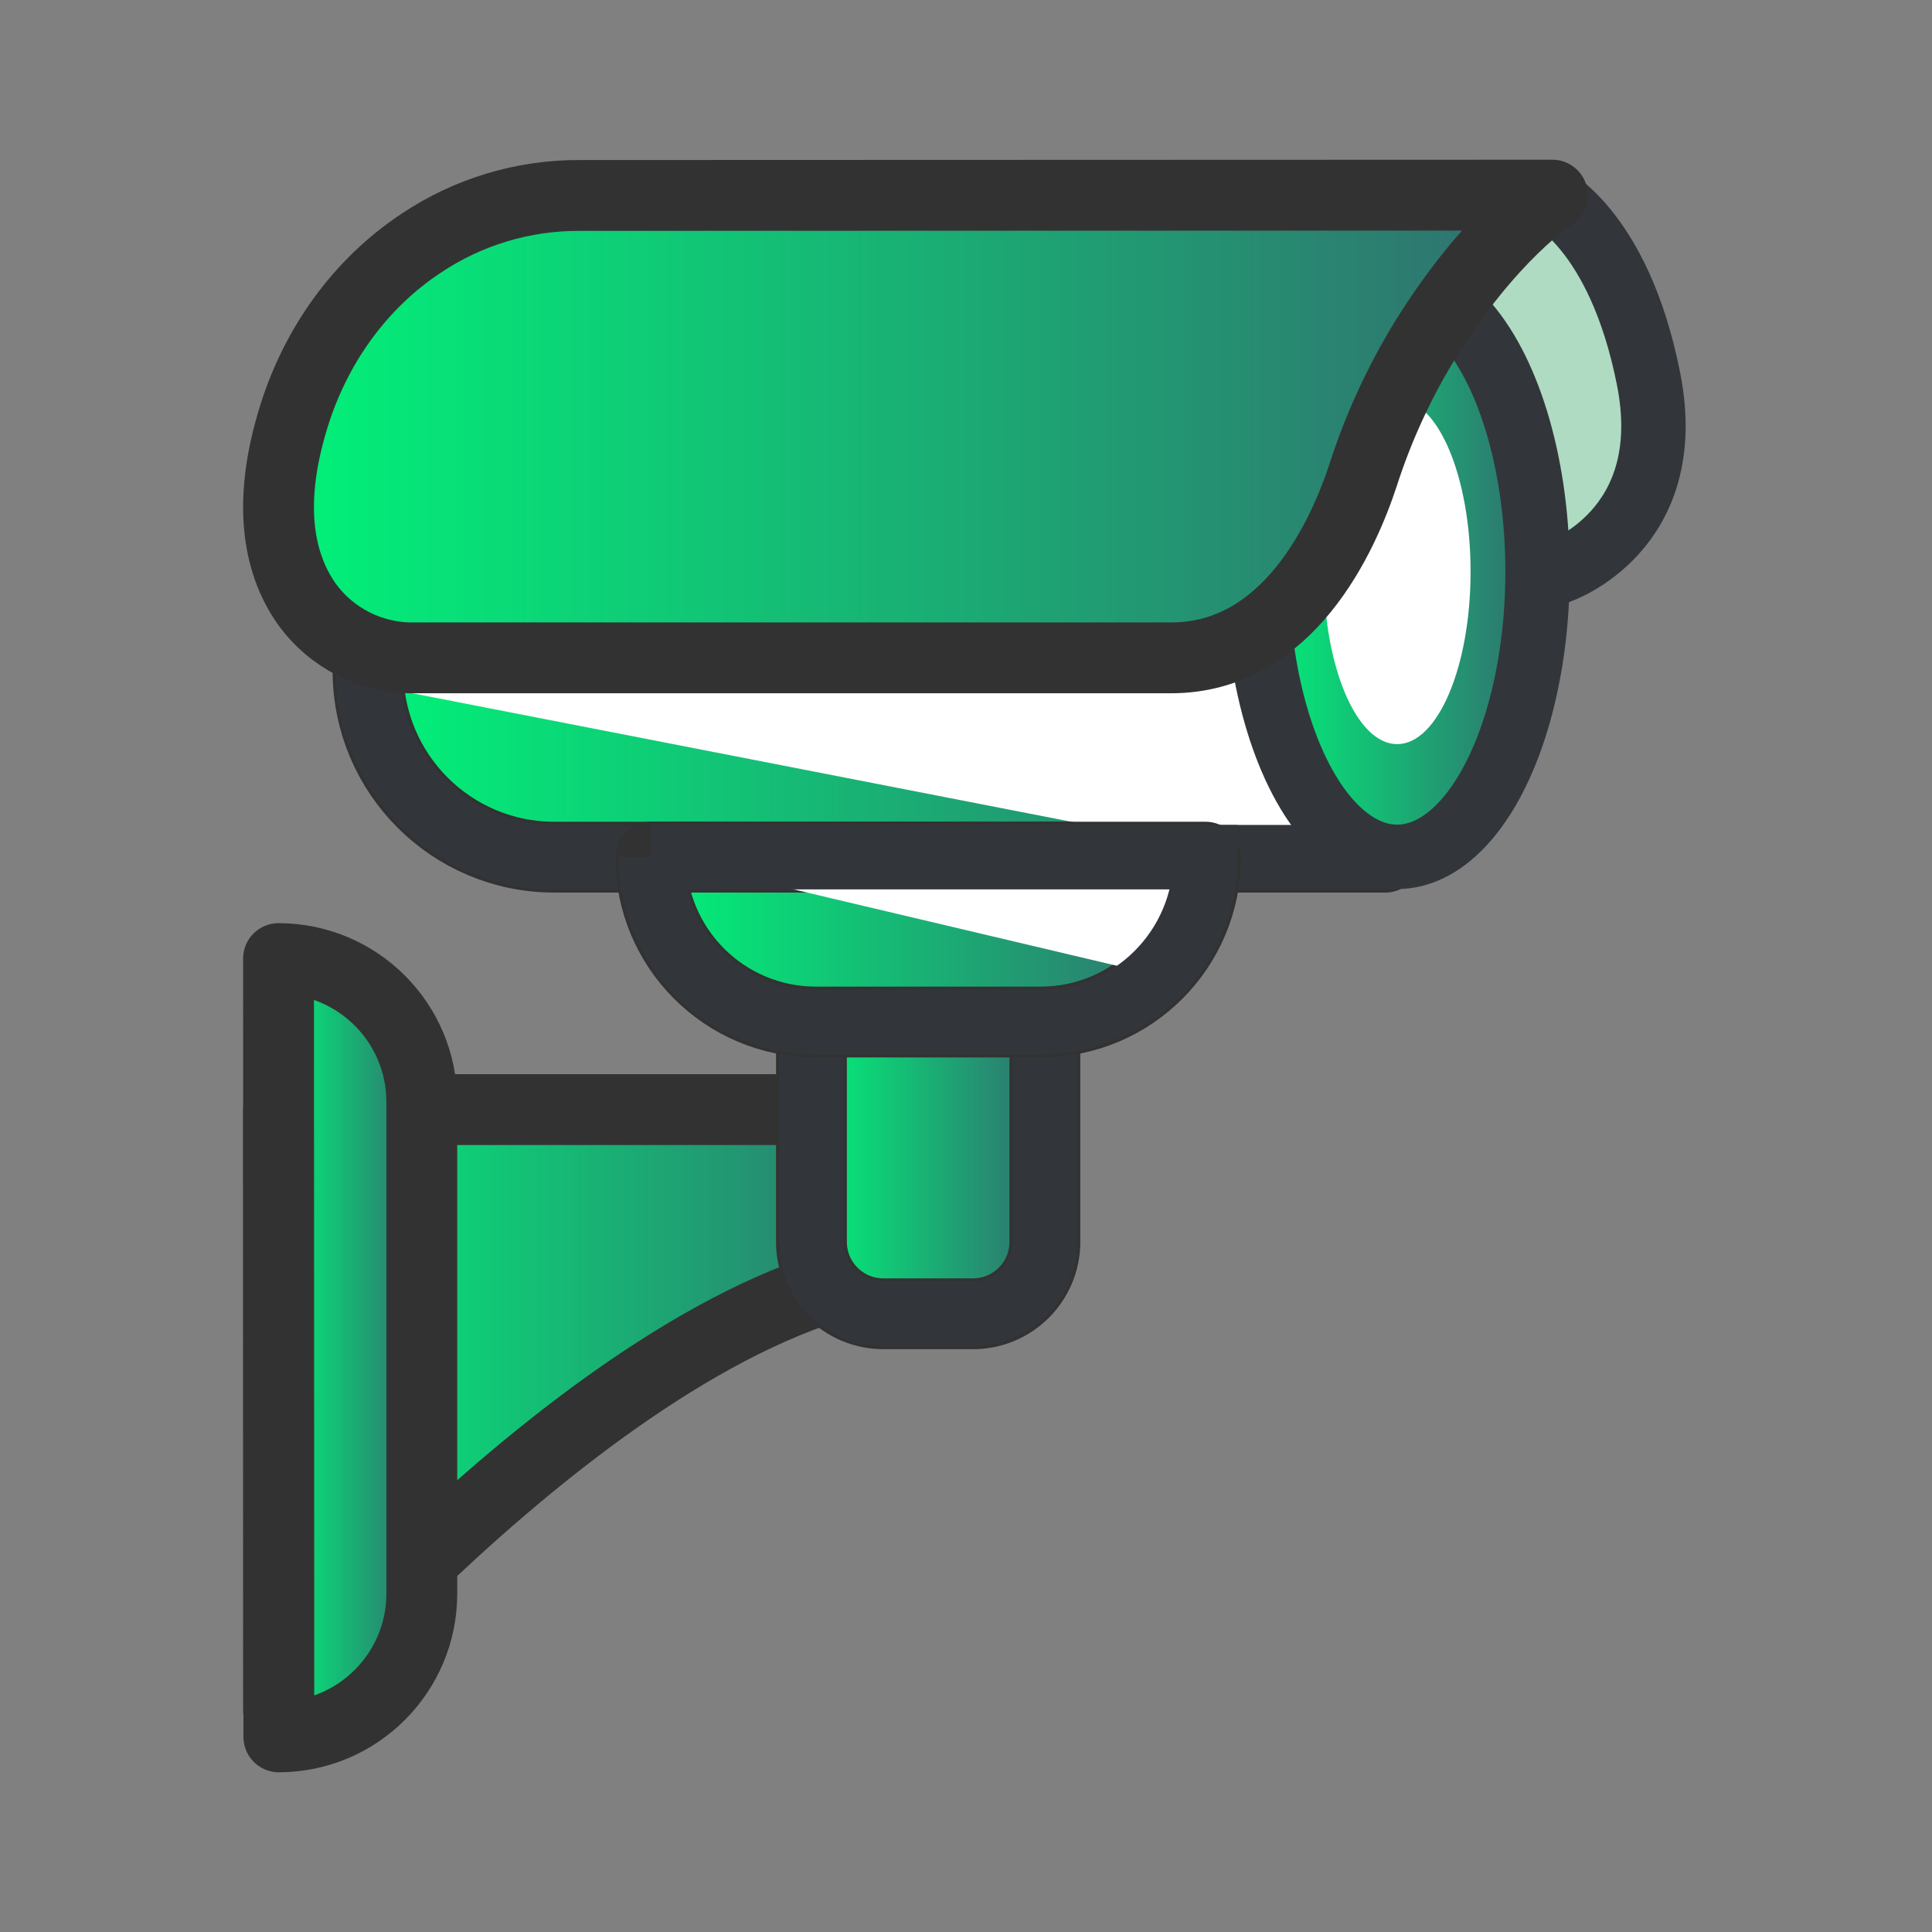
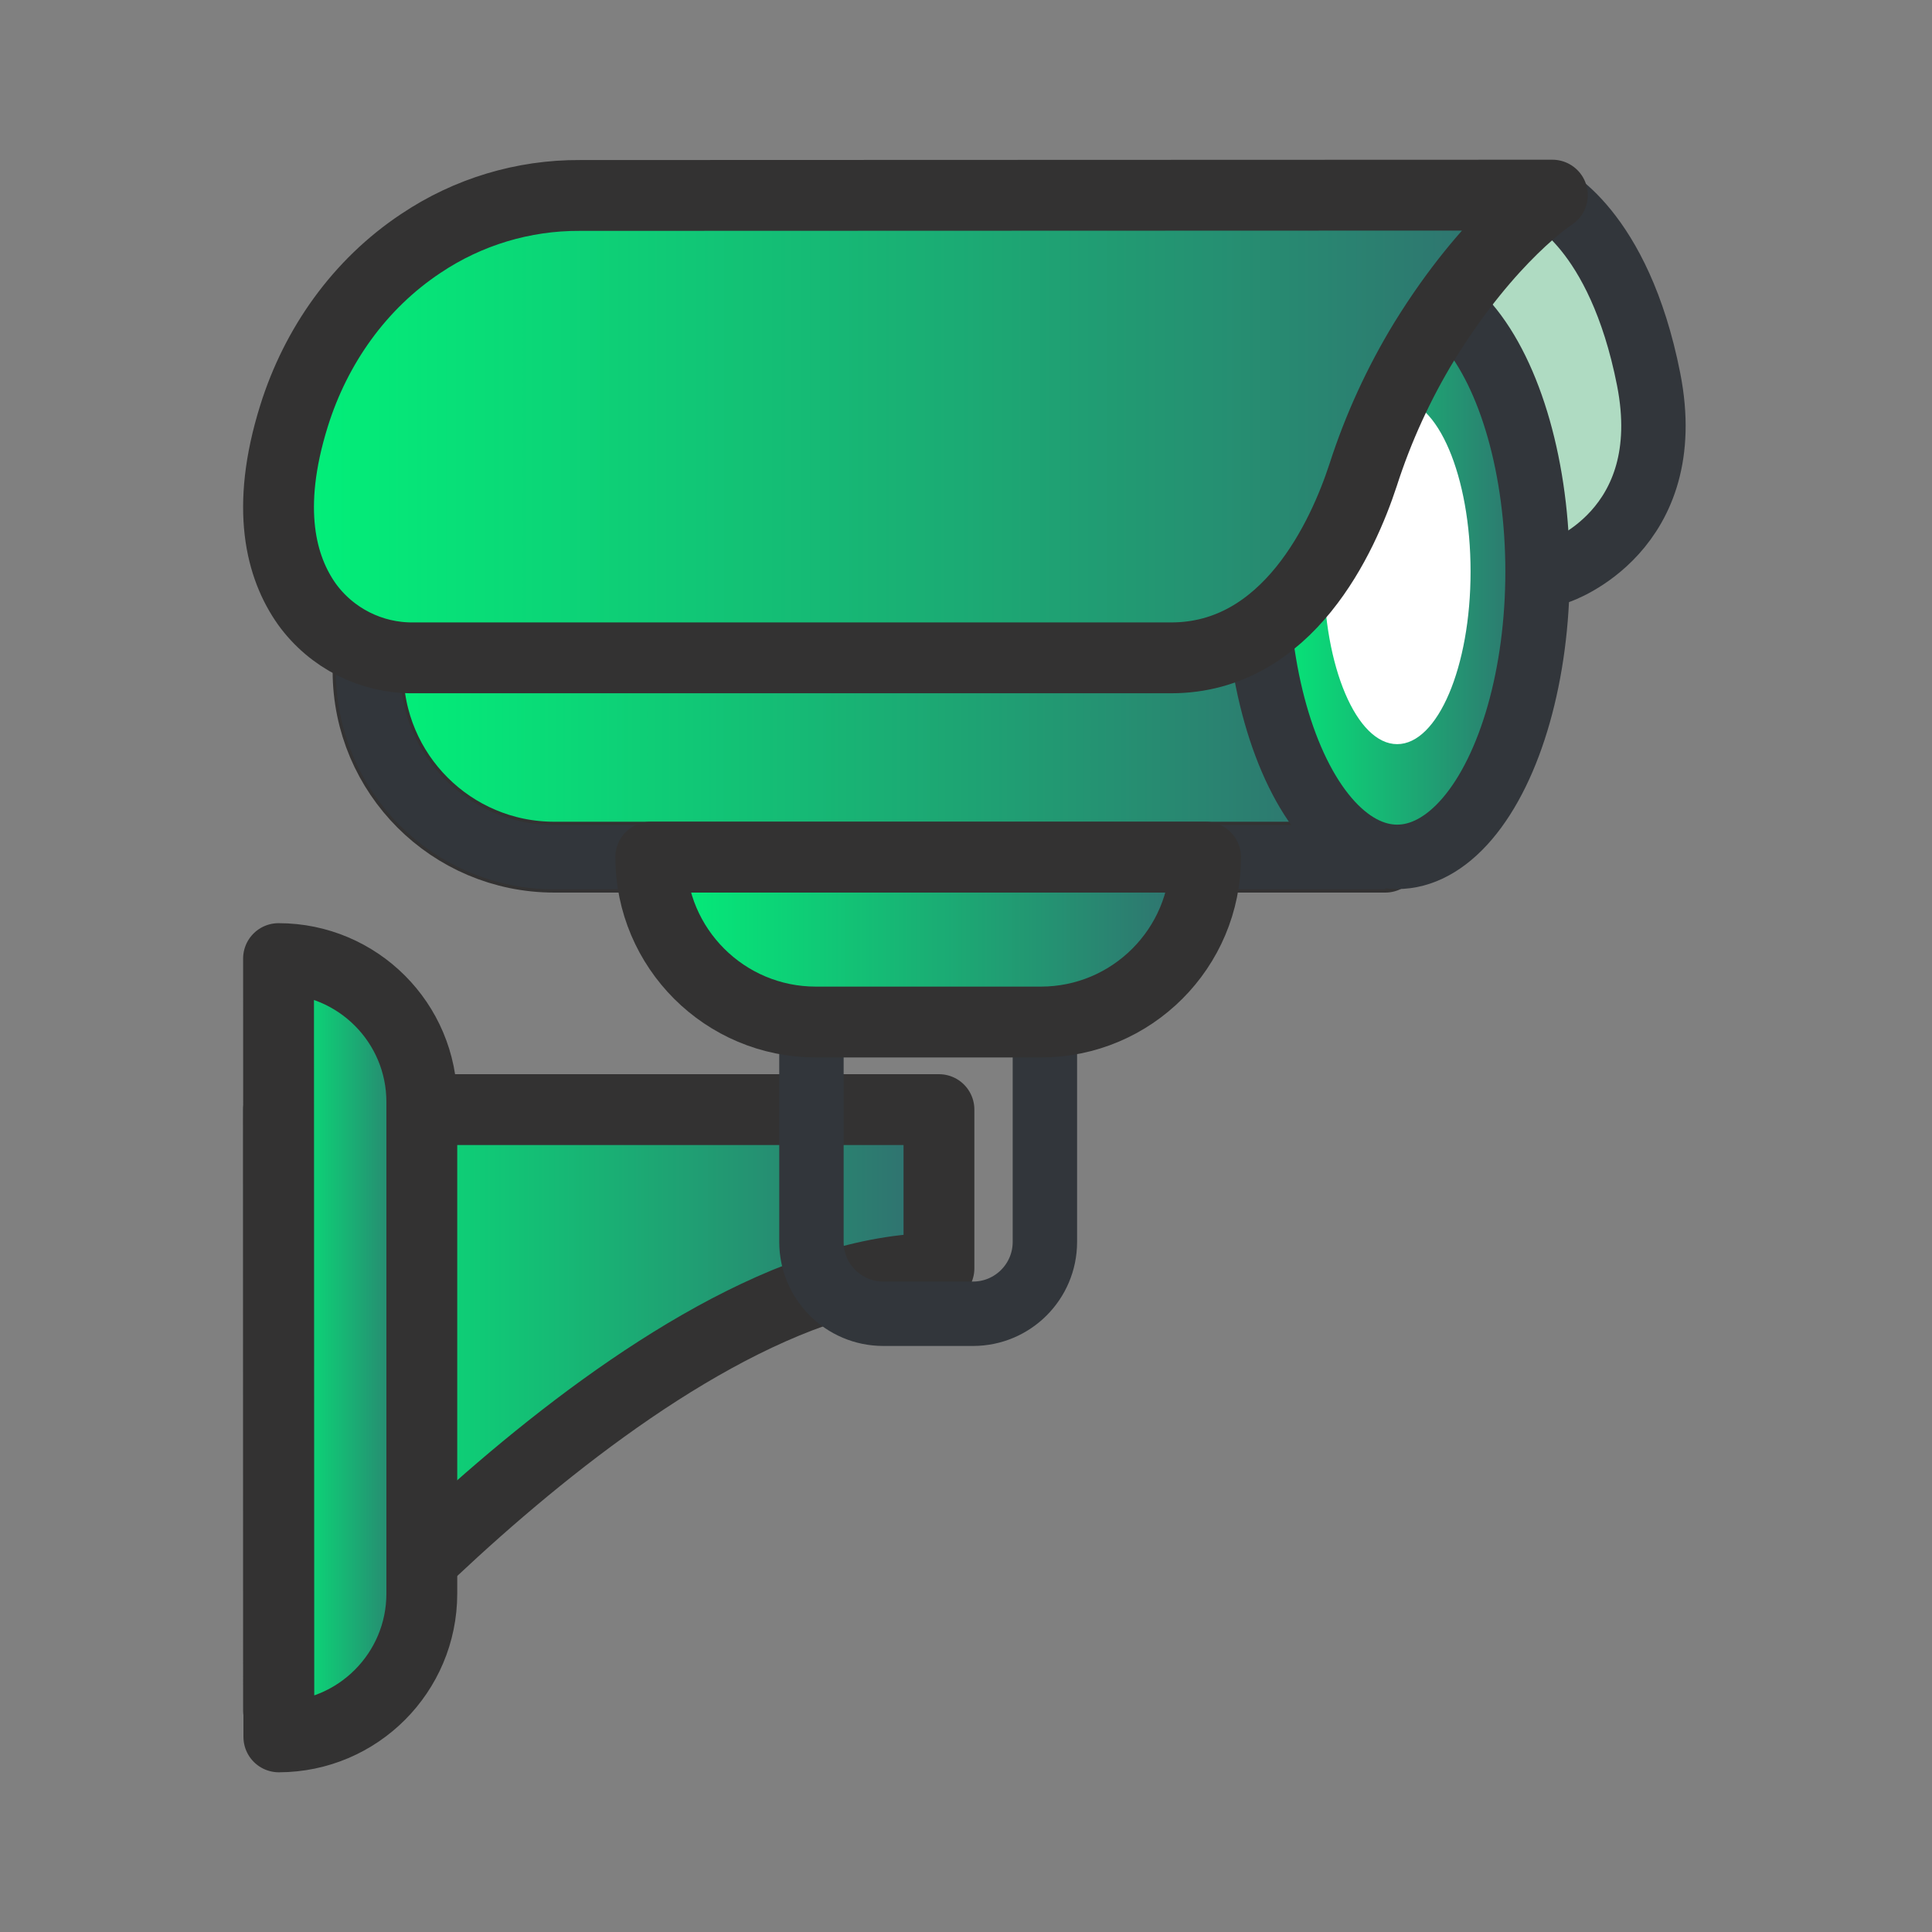
<svg xmlns="http://www.w3.org/2000/svg" xmlns:xlink="http://www.w3.org/1999/xlink" version="1.1" id="be8363b2-8b42-4e9e-abbc-70b4088ee212" x="0px" y="0px" viewBox="0 0 600 600" style="enable-background:new 0 0 600 600;" xml:space="preserve">
  <rect x="0" y="0" width="600" height="600" fill="#808080" stroke="none" />
  <style type="text/css">
	.st0{fill:url(#SVGID_1_);stroke:#333232;stroke-width:22;stroke-linecap:round;stroke-linejoin:round;stroke-miterlimit:10;}
	
		.st1{fill:url(#SVGID_00000108285043240624226680000006751522962500069768_);stroke:#333232;stroke-width:22;stroke-linecap:round;stroke-linejoin:round;stroke-miterlimit:10;}
	.st2{fill:none;stroke:#32363B;stroke-width:20;stroke-miterlimit:10;}
	.st3{fill:#AFDBC2;stroke:#32363B;stroke-width:20;stroke-linejoin:round;}
	
		.st4{fill:url(#SVGID_00000119097196177915808860000014563482823666121606_);stroke:#333232;stroke-width:22;stroke-linecap:round;stroke-linejoin:round;stroke-miterlimit:10;}
	.st5{clip-path:url(#SVGID_00000029752692810809949740000011953428212509385353_);}
	.st6{fill:#FFFFFF;}
	.st7{fill:url(#SVGID_00000026845683519105476480000001689550564118802084_);}
	.st8{clip-path:url(#SVGID_00000124841911594727436940000011215330754715329982_);}
	
		.st9{fill:url(#SVGID_00000003823170813876401580000014637598296729463733_);stroke:#333232;stroke-width:22;stroke-linecap:round;stroke-linejoin:round;stroke-miterlimit:10;}
	
		.st10{fill:url(#SVGID_00000053513424986888855070000005270728826323160254_);stroke:#333232;stroke-width:22;stroke-linecap:round;stroke-linejoin:round;stroke-miterlimit:10;}
	.st11{clip-path:url(#SVGID_00000161617131412288195760000007932213348559929003_);}
	
		.st12{fill:url(#SVGID_00000181072321757833091800000014982721030005529768_);stroke:#333232;stroke-width:22;stroke-linecap:round;stroke-linejoin:round;stroke-miterlimit:10;}
</style>
  <linearGradient id="SVGID_1_" gradientUnits="userSpaceOnUse" x1="86.5" y1="437.9" x2="291.6" y2="437.9">
    <stop offset="0" style="stop-color:#01F279" />
    <stop offset="1" style="stop-color:#326D6F" />
  </linearGradient>
  <path class="st0" d="M291.6,344.6H86.5v186.6c0,0,115.6-137.3,205.1-137.3V344.6z" />
  <linearGradient id="SVGID_00000043437949324142344140000004650478753789468862_" gradientUnits="userSpaceOnUse" x1="252" y1="332.4" x2="324.5" y2="332.4">
    <stop offset="0" style="stop-color:#01F279" />
    <stop offset="1" style="stop-color:#326D6F" />
  </linearGradient>
-   <path style="fill:url(#SVGID_00000043437949324142344140000004650478753789468862_);stroke:#333232;stroke-width:22;stroke-linecap:round;stroke-linejoin:round;stroke-miterlimit:10;" d="  M252,256.8h72.5v128.9C324.489,398.011,314.511,407.989,302.2,408h-27.9  C261.989,407.989,252.011,398.011,252,385.7V256.8z" />
  <path class="st2" d="M252,256.8h72.5v128.9C324.489,398.011,314.511,407.989,302.2,408  h-27.9C261.989,407.989,252.011,398.011,252,385.7V256.8z" />
  <path class="st3" d="M480.1,60.6c0,0,22.6,10,31.9,57.2S484.1,177.5,484.1,177.5H383  v-54.7l44.7-44.7L480.1,60.6z" />
  <linearGradient id="SVGID_00000102502342941602943470000000558737550181063340_" gradientUnits="userSpaceOnUse" x1="114.3" y1="194.55" x2="430.2" y2="194.55">
    <stop offset="0" style="stop-color:#01F279" />
    <stop offset="1" style="stop-color:#326D6F" />
  </linearGradient>
  <path style="fill:url(#SVGID_00000102502342941602943470000000558737550181063340_);stroke:#333232;stroke-width:22;stroke-linecap:round;stroke-linejoin:round;stroke-miterlimit:10;" d="  M430.2,266.2V122.9H114.3v85.5l0,0  c0.017,31.915,25.885,57.783,57.8,57.8h258.1" />
  <g>
    <defs>
      <path id="SVGID_00000015332406441055626110000017128557932134886561_" d="M430.2,266.2V122.9H114.3    v85.5l0,0c0.017,31.915,25.885,57.783,57.8,57.8h258.1" />
    </defs>
    <clipPath id="SVGID_00000079467308149104876370000015348166366738870714_">
      <use xlink:href="#SVGID_00000015332406441055626110000017128557932134886561_" style="overflow:visible;" />
    </clipPath>
    <g style="clip-path:url(#SVGID_00000079467308149104876370000015348166366738870714_);">
-       <polygon class="st6" points="412.2,270.7 86.5,207.2 86.5,190 397.6,190   " />
-     </g>
+       </g>
  </g>
  <path class="st2" d="M430.2,266.2V122.9H114.3v85.5l0,0  c0.017,31.915,25.885,57.783,57.8,57.8h258.1" />
  <linearGradient id="SVGID_00000062176097249870967410000009162061906359354287_" gradientUnits="userSpaceOnUse" x1="390.3" y1="177.5" x2="477.5" y2="177.5">
    <stop offset="0" style="stop-color:#01F279" />
    <stop offset="1" style="stop-color:#326D6F" />
  </linearGradient>
  <ellipse style="fill:url(#SVGID_00000062176097249870967410000009162061906359354287_);" cx="433.9" cy="177.5" rx="43.6" ry="88.6" />
  <g>
    <defs>
      <ellipse id="SVGID_00000139280884861715855210000015989616503678941869_" cx="433.9" cy="177.5" rx="43.6" ry="88.6" />
    </defs>
    <clipPath id="SVGID_00000079481279642941793470000006857200135153507472_">
      <use xlink:href="#SVGID_00000139280884861715855210000015989616503678941869_" style="overflow:visible;" />
    </clipPath>
    <g style="clip-path:url(#SVGID_00000079481279642941793470000006857200135153507472_);">
      <ellipse class="st6" cx="433.9" cy="177.5" rx="22.8" ry="53.6" />
    </g>
  </g>
  <ellipse class="st2" cx="433.9" cy="177.5" rx="43.6" ry="88.6" />
  <linearGradient id="SVGID_00000100365797283902262330000008263026574608166803_" gradientUnits="userSpaceOnUse" x1="86.501" y1="132.451" x2="482.1" y2="132.451">
    <stop offset="0" style="stop-color:#01F279" />
    <stop offset="1" style="stop-color:#326D6F" />
  </linearGradient>
  <path style="fill:url(#SVGID_00000100365797283902262330000008263026574608166803_);stroke:#333232;stroke-width:22;stroke-linecap:round;stroke-linejoin:round;stroke-miterlimit:10;" d="  M482.1,60.6c0,0-19.4,12.4-39.7,45.3  c-7.992,13.096-14.404,27.094-19.1,41.7  c-6.2,18.9-23.2,56.7-59.6,56.7H128.3  c-13.056,0.109-25.356-6.115-33-16.7c-8-11.3-13-29.6-4-58.4  c6.8-21.8,20.4-41,39.4-53.6c14.601-9.806,31.812-14.998,49.4-14.9  L482.1,60.6z" />
  <linearGradient id="SVGID_00000103243510480996346140000016264313629391957926_" gradientUnits="userSpaceOnUse" x1="202.1" y1="291.8" x2="374.4" y2="291.8">
    <stop offset="0" style="stop-color:#01F279" />
    <stop offset="1" style="stop-color:#326D6F" />
  </linearGradient>
  <path style="fill:url(#SVGID_00000103243510480996346140000016264313629391957926_);stroke:#333232;stroke-width:22;stroke-linecap:round;stroke-linejoin:round;stroke-miterlimit:10;" d="  M202.1,266.2h172.3c0.017,28.26-22.88,51.183-51.14,51.2  c-0.02,0-0.04,0-0.06,0h-69.8c-28.302,0.022-51.267-22.898-51.3-51.2H202.1  z" />
  <g>
    <defs>
-       <path id="SVGID_00000093144589962890455200000002996280064518064524_" d="M202.1,266.2h172.3    c0.017,28.26-22.88,51.183-51.14,51.2c-0.02,0-0.04,0-0.06,0h-69.8    c-28.302,0.022-51.267-22.898-51.3-51.2H202.1z" />
+       <path id="SVGID_00000093144589962890455200000002996280064518064524_" d="M202.1,266.2h172.3    c-0.02,0-0.04,0-0.06,0h-69.8    c-28.302,0.022-51.267-22.898-51.3-51.2H202.1z" />
    </defs>
    <clipPath id="SVGID_00000137091068854668267820000000789988286279838359_">
      <use xlink:href="#SVGID_00000093144589962890455200000002996280064518064524_" style="overflow:visible;" />
    </clipPath>
    <g style="clip-path:url(#SVGID_00000137091068854668267820000000789988286279838359_);">
-       <polygon class="st6" points="420.8,317.4 123.7,247.2 123.7,226.5 420.8,226.5   " />
-     </g>
+       </g>
  </g>
-   <path class="st2" d="M202.1,266.2h172.3c0.017,28.26-22.88,51.183-51.14,51.2  c-0.02,0-0.04,0-0.06,0h-69.8c-28.302,0.022-51.267-22.898-51.3-51.2H202.1  z" />
  <linearGradient id="SVGID_00000178186395462508506970000012844967809732240530_" gradientUnits="userSpaceOnUse" x1="86.5" y1="418.55" x2="131" y2="418.55">
    <stop offset="0" style="stop-color:#01F279" />
    <stop offset="1" style="stop-color:#326D6F" />
  </linearGradient>
  <path style="fill:url(#SVGID_00000178186395462508506970000012844967809732240530_);stroke:#333232;stroke-width:22;stroke-linecap:round;stroke-linejoin:round;stroke-miterlimit:10;" d="  M86.5,297.7L86.5,297.7c24.57,0.017,44.483,19.93,44.5,44.5l0,0v152.7  c-0.005,24.535-19.865,44.439-44.4,44.5l0,0L86.5,297.7z" />
</svg>